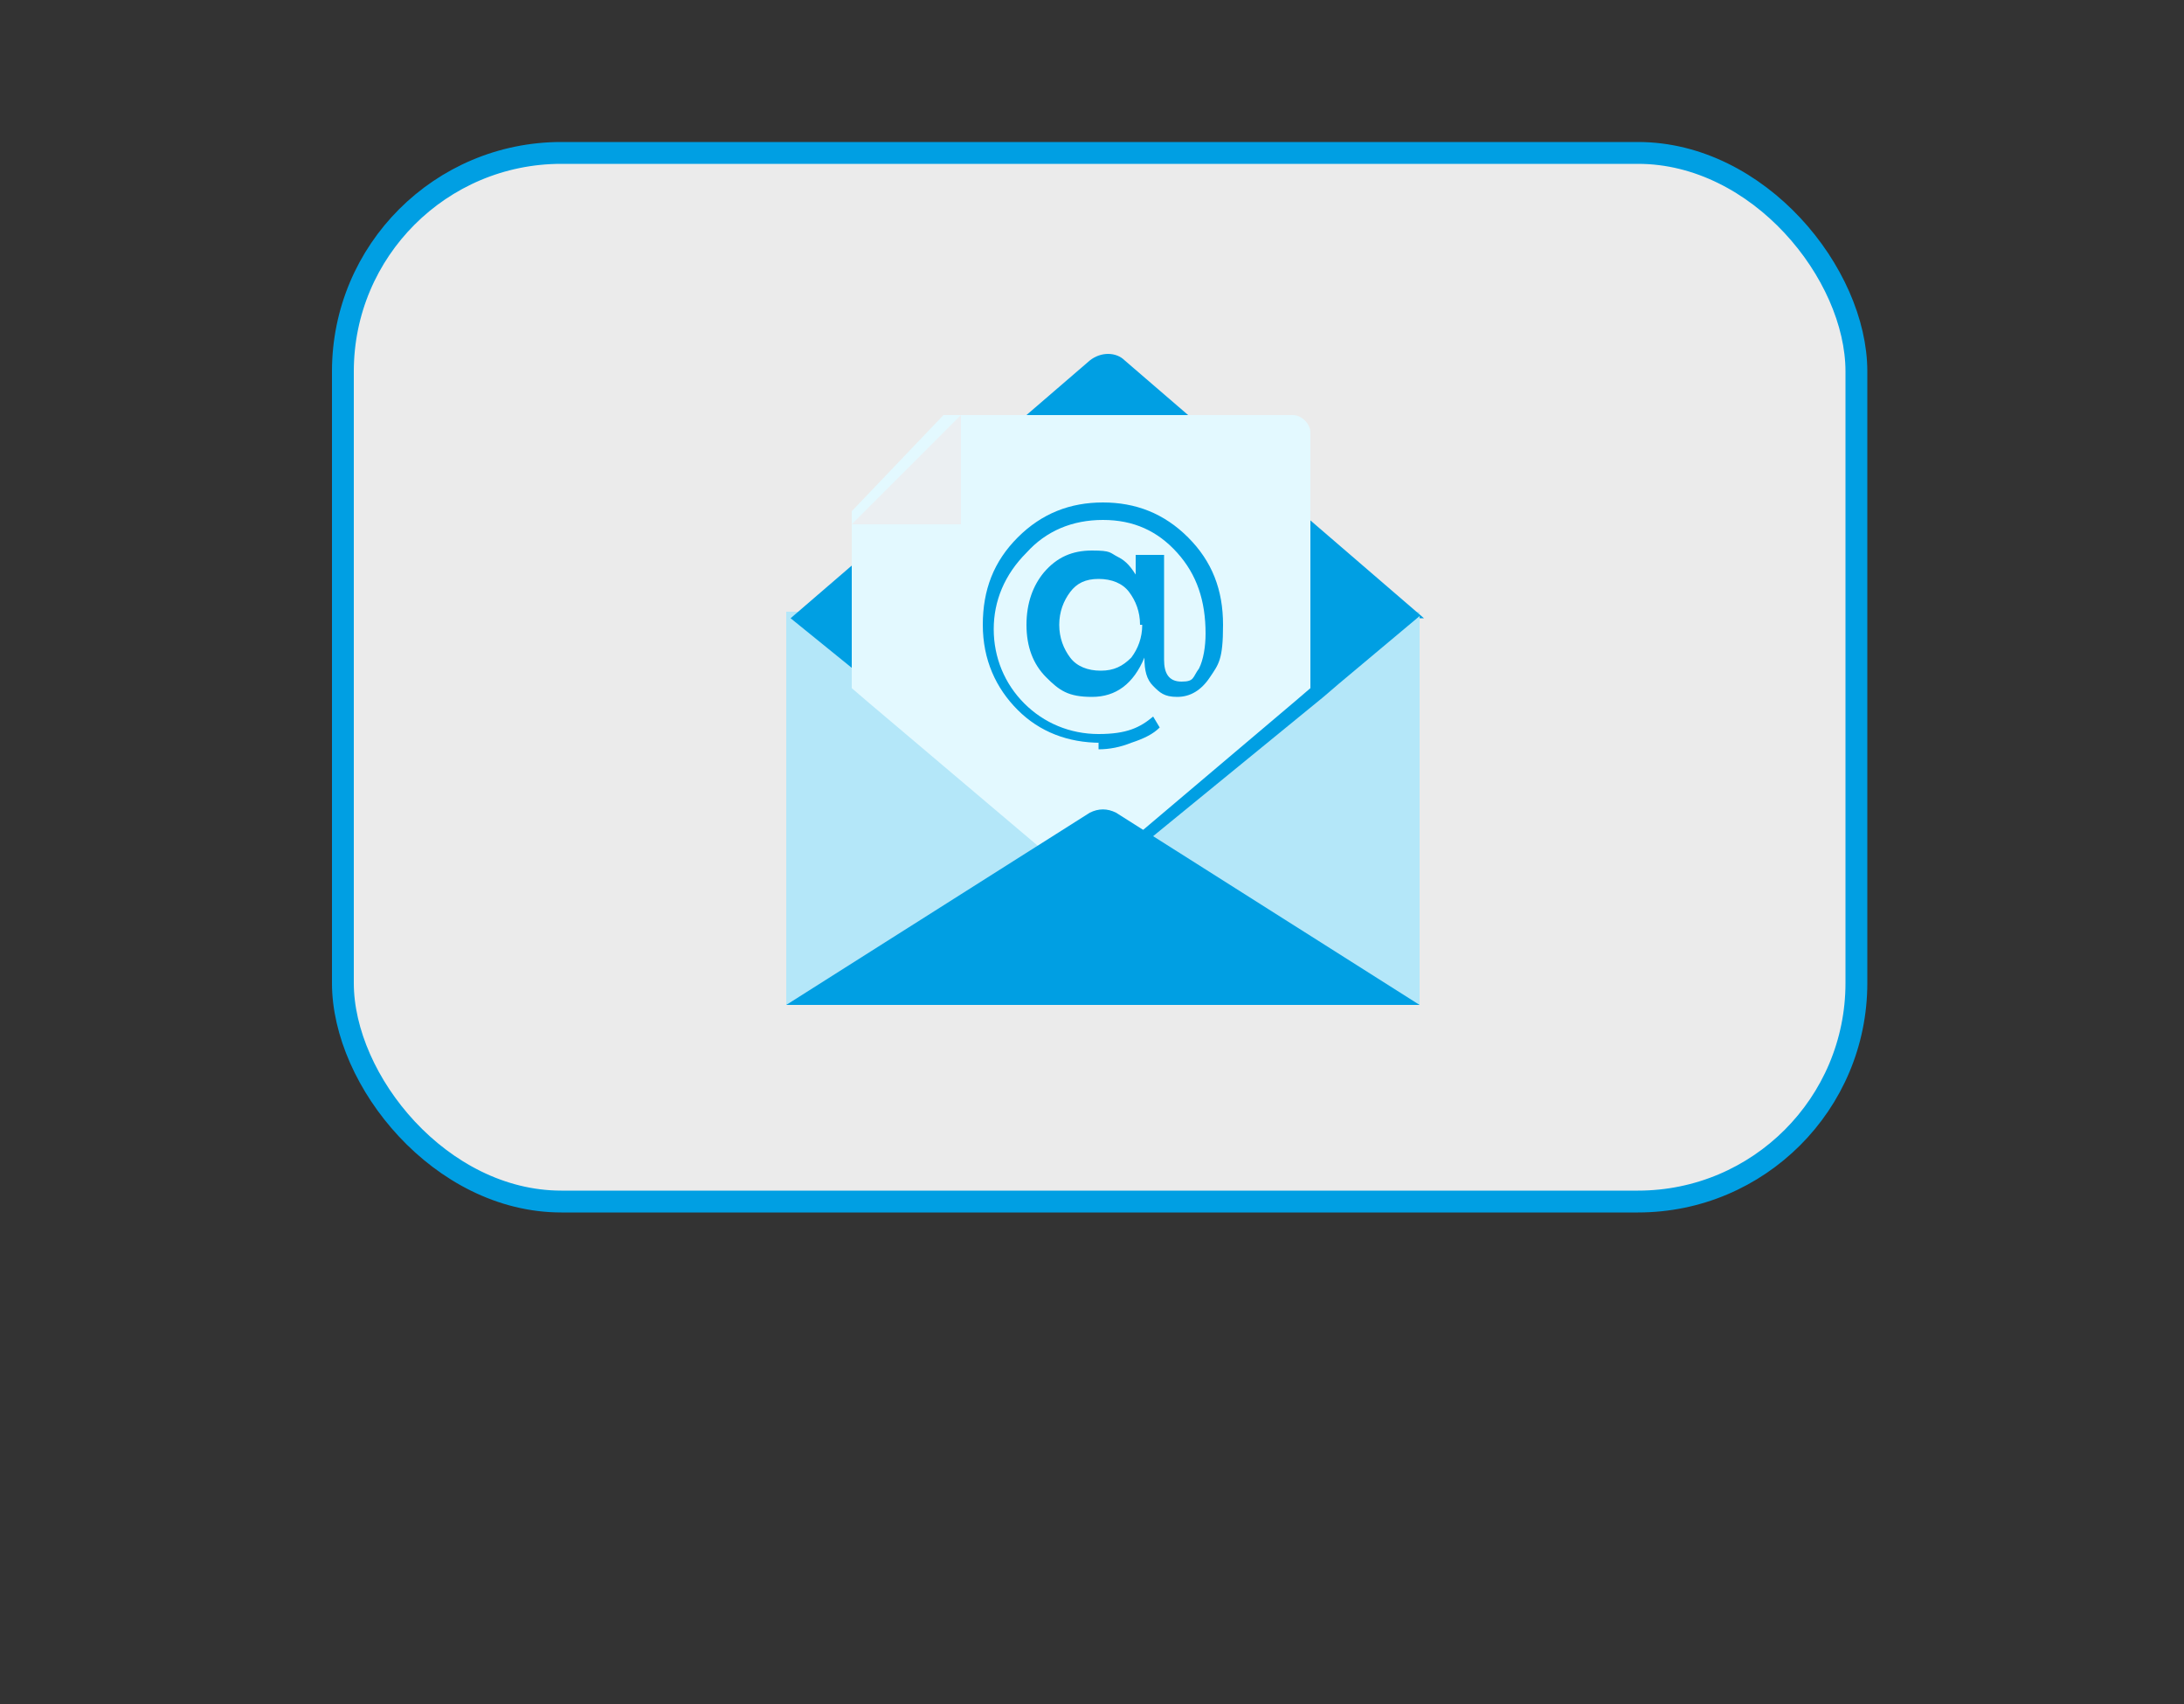
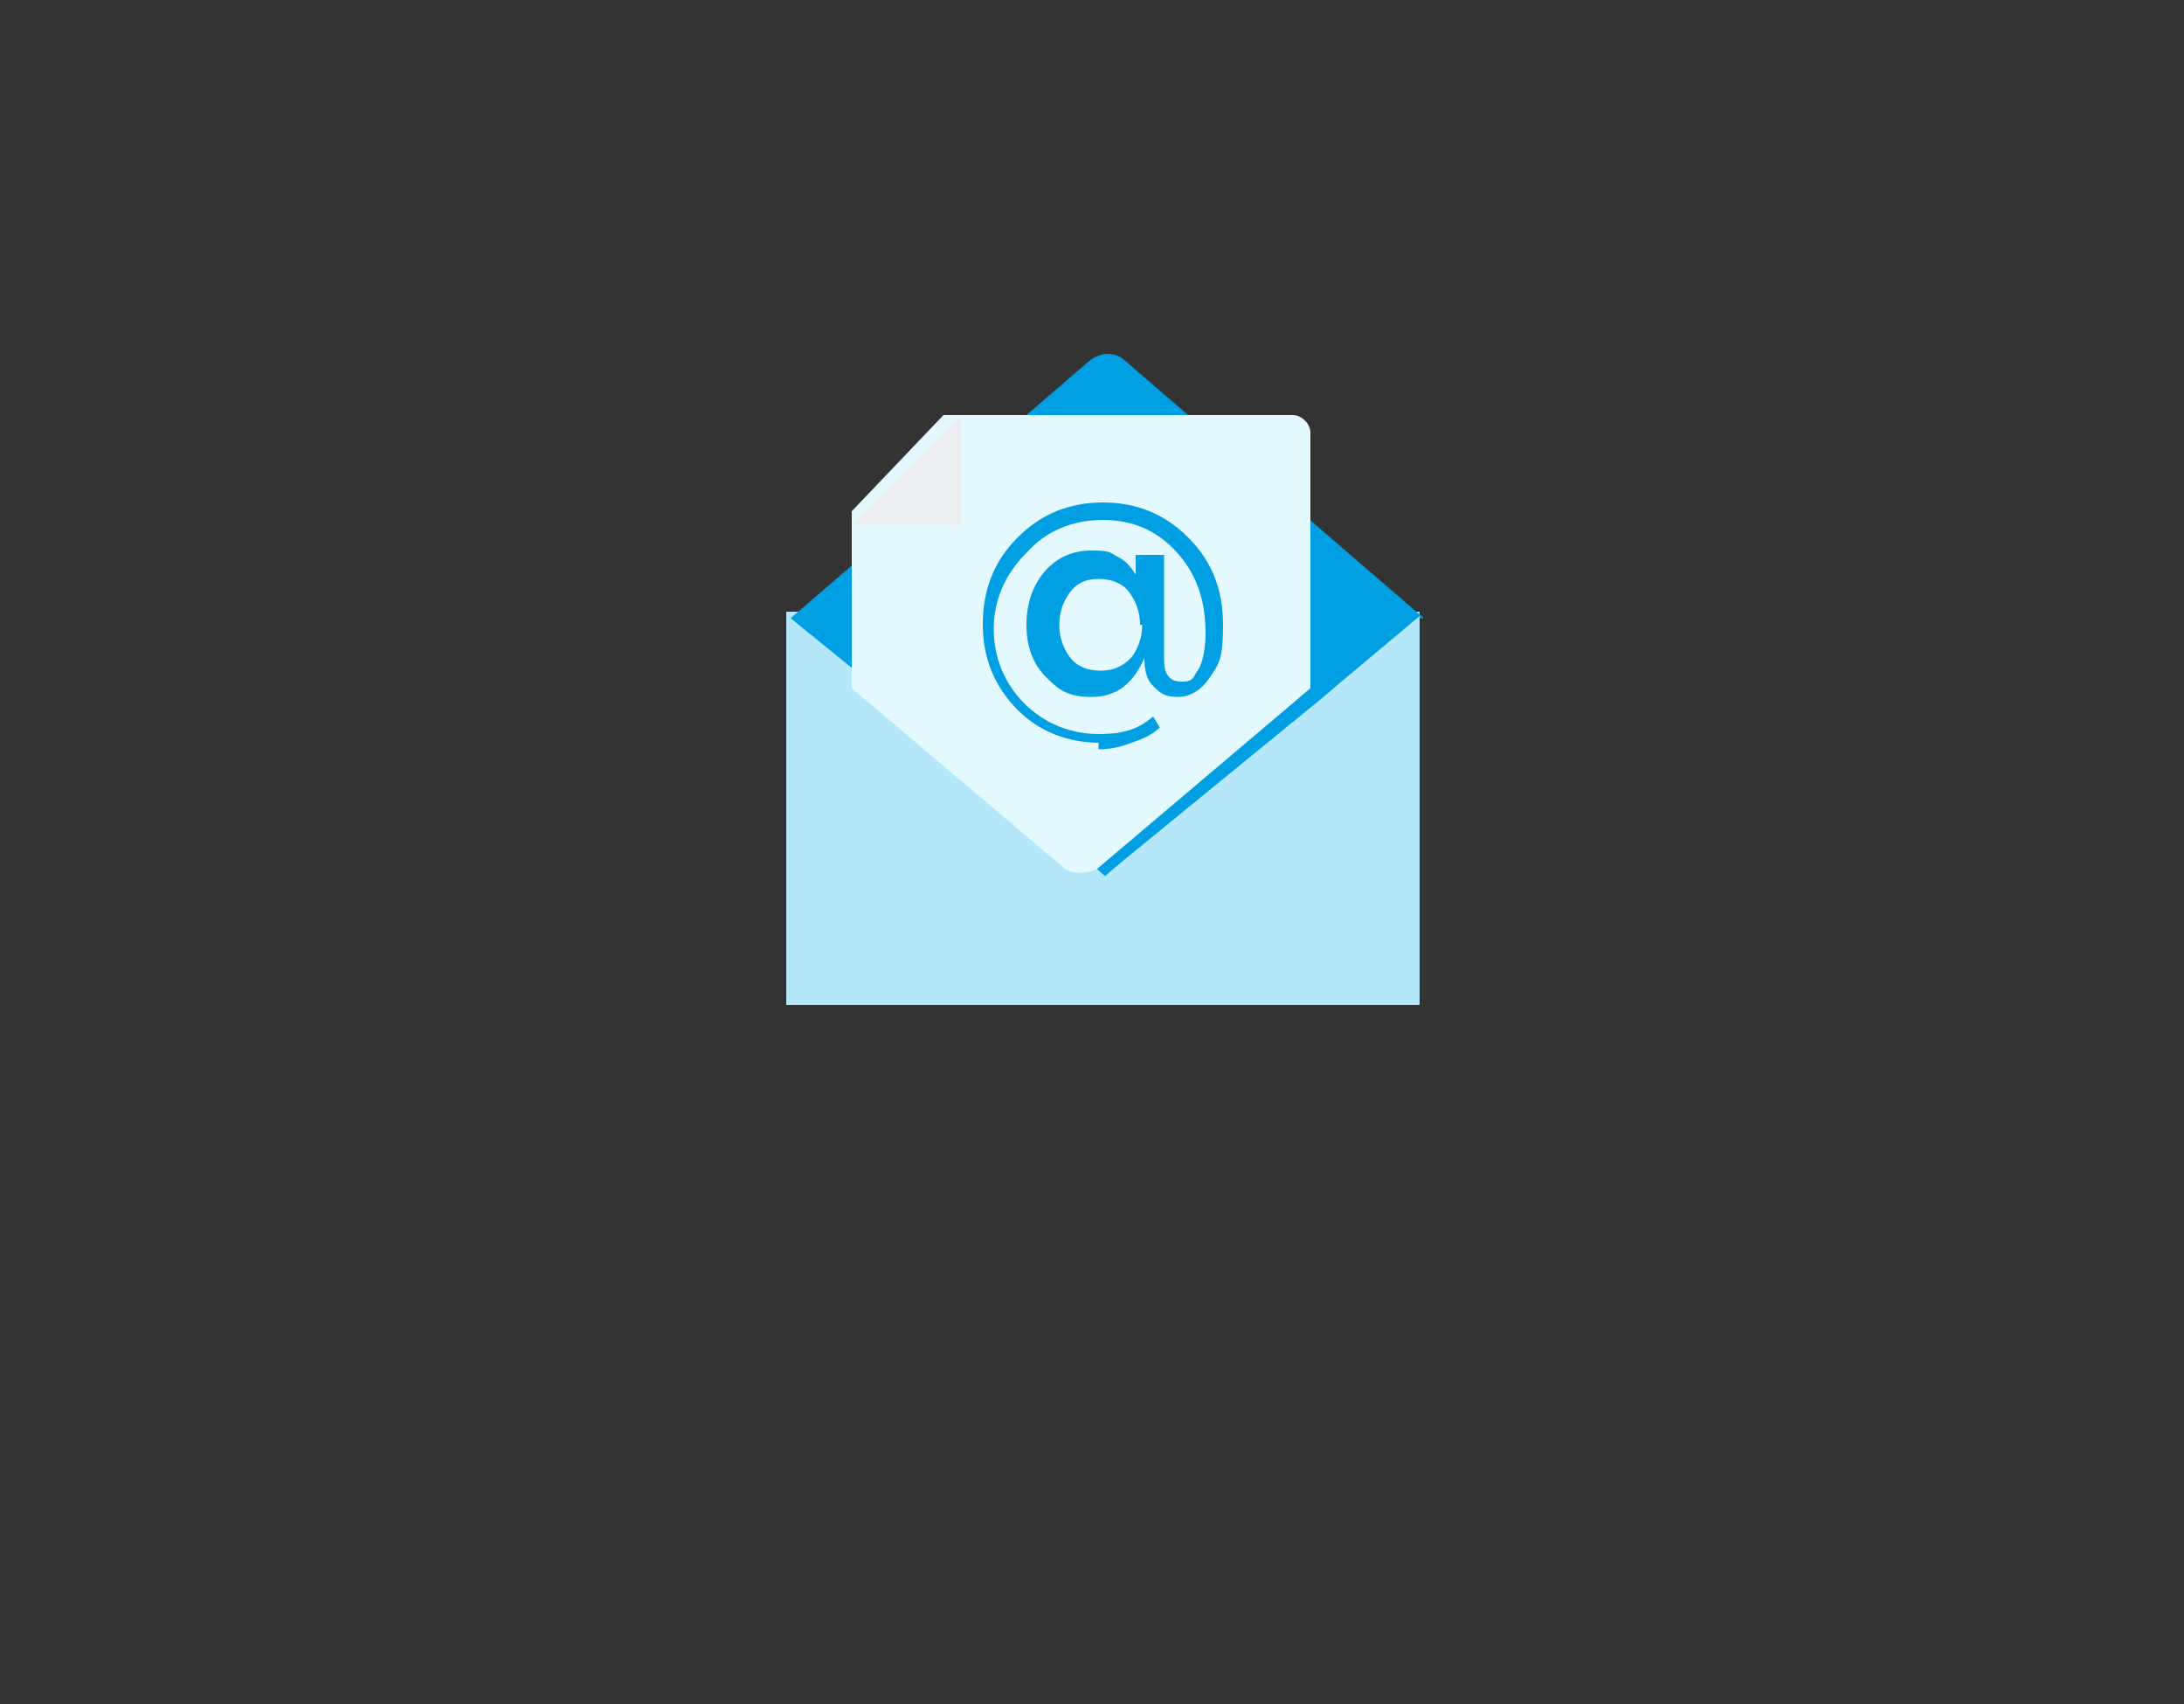
<svg xmlns="http://www.w3.org/2000/svg" id="Calque_1" version="1.1" viewBox="0 0 100 78">
  <rect x="0" y="0" width="100" height="78" fill="#333333" stroke="none" />
  <defs>
    <style>
      .st0 {
        fill: #ebeff2;
      }

      .st1 {
        fill: #b4e7f9;
      }

      .st2 {
        fill: url(#Dégradé_sans_nom);
        stroke: #009fe3;
        stroke-miterlimit: 10;
      }

      .st3 {
        fill: #e3f9ff;
      }

      .st4 {
        fill: #009fe3;
      }
    </style>
    <linearGradient id="Dégradé_sans_nom" data-name="Dégradé sans nom" x1="-2940.2" y1="-1049.5" x2="-2939.3" y2="-1049" gradientTransform="translate(203846.4 50419.2) scale(69.3 48)" gradientUnits="userSpaceOnUse">
      <stop offset="0" stop-color="#fff" stop-opacity=".9" />
      <stop offset="1" stop-color="#fff" stop-opacity=".9" />
    </linearGradient>
  </defs>
-   <rect id="gwqoyfxu4b1" class="st2" x="15.7" y="7" width="69.3" height="48" rx="10" ry="10" />
  <g>
-     <path class="st1" d="M36,28h29v18h-29v-18Z" />
+     <path class="st1" d="M36,28h29v18h-29Z" />
    <path class="st4" d="M65,28.2l-3.7,3.1-.7.6-9.3,7.6-.7.6-.7-.6-9.3-7.6-.7-.6-3.7-3,13.7-11.8c.5-.4,1.2-.4,1.6,0l13.7,11.8h-.2Z" />
    <path class="st3" d="M60,19.8v11.7l-.7.6-9.1,7.7c-.5.2-1,.2-1.4,0l-9.1-7.7-.7-.6v-8.1l4.2-4.4h16c.4,0,.8.4.8.8Z" />
    <path class="st0" d="M44,24v-5l-5,5h5Z" />
    <path class="st4" d="M50.4,34c-1.5,0-2.8-.5-3.8-1.5s-1.6-2.3-1.6-3.9.5-2.9,1.6-4,2.4-1.6,3.9-1.6,2.8.5,3.9,1.6c1.1,1.1,1.6,2.4,1.6,4s-.2,1.8-.6,2.4c-.4.6-.9.9-1.5.9s-.8-.2-1.1-.5-.4-.7-.4-1.3c-.5,1.2-1.3,1.8-2.4,1.8s-1.5-.3-2.1-.9-.9-1.4-.9-2.4.3-1.8.8-2.4c.6-.7,1.3-1,2.2-1s.8.1,1.2.3c.4.2.6.5.8.8v-.9h1.3v4.8c0,.6.2,1,.8,1s.5-.2.8-.6c.2-.4.3-1,.3-1.6,0-1.5-.4-2.7-1.3-3.7-.9-1-2-1.5-3.4-1.5s-2.6.5-3.5,1.5c-1,1-1.5,2.2-1.5,3.5s.5,2.5,1.4,3.4,2.1,1.4,3.4,1.4,1.9-.3,2.5-.8l.3.5c-.3.3-.7.5-1.3.7-.5.2-1,.3-1.5.3h0v-.3ZM52.2,28.6c0-.6-.2-1.1-.5-1.5s-.8-.6-1.4-.6-1,.2-1.3.6-.5.9-.5,1.5.2,1.1.5,1.5.8.6,1.4.6,1-.2,1.4-.6c.3-.4.5-.9.5-1.5h-.1Z" />
-     <path class="st4" d="M65,46h-29l13.9-8.8c.4-.2.8-.2,1.2,0l13.9,8.8Z" />
  </g>
</svg>